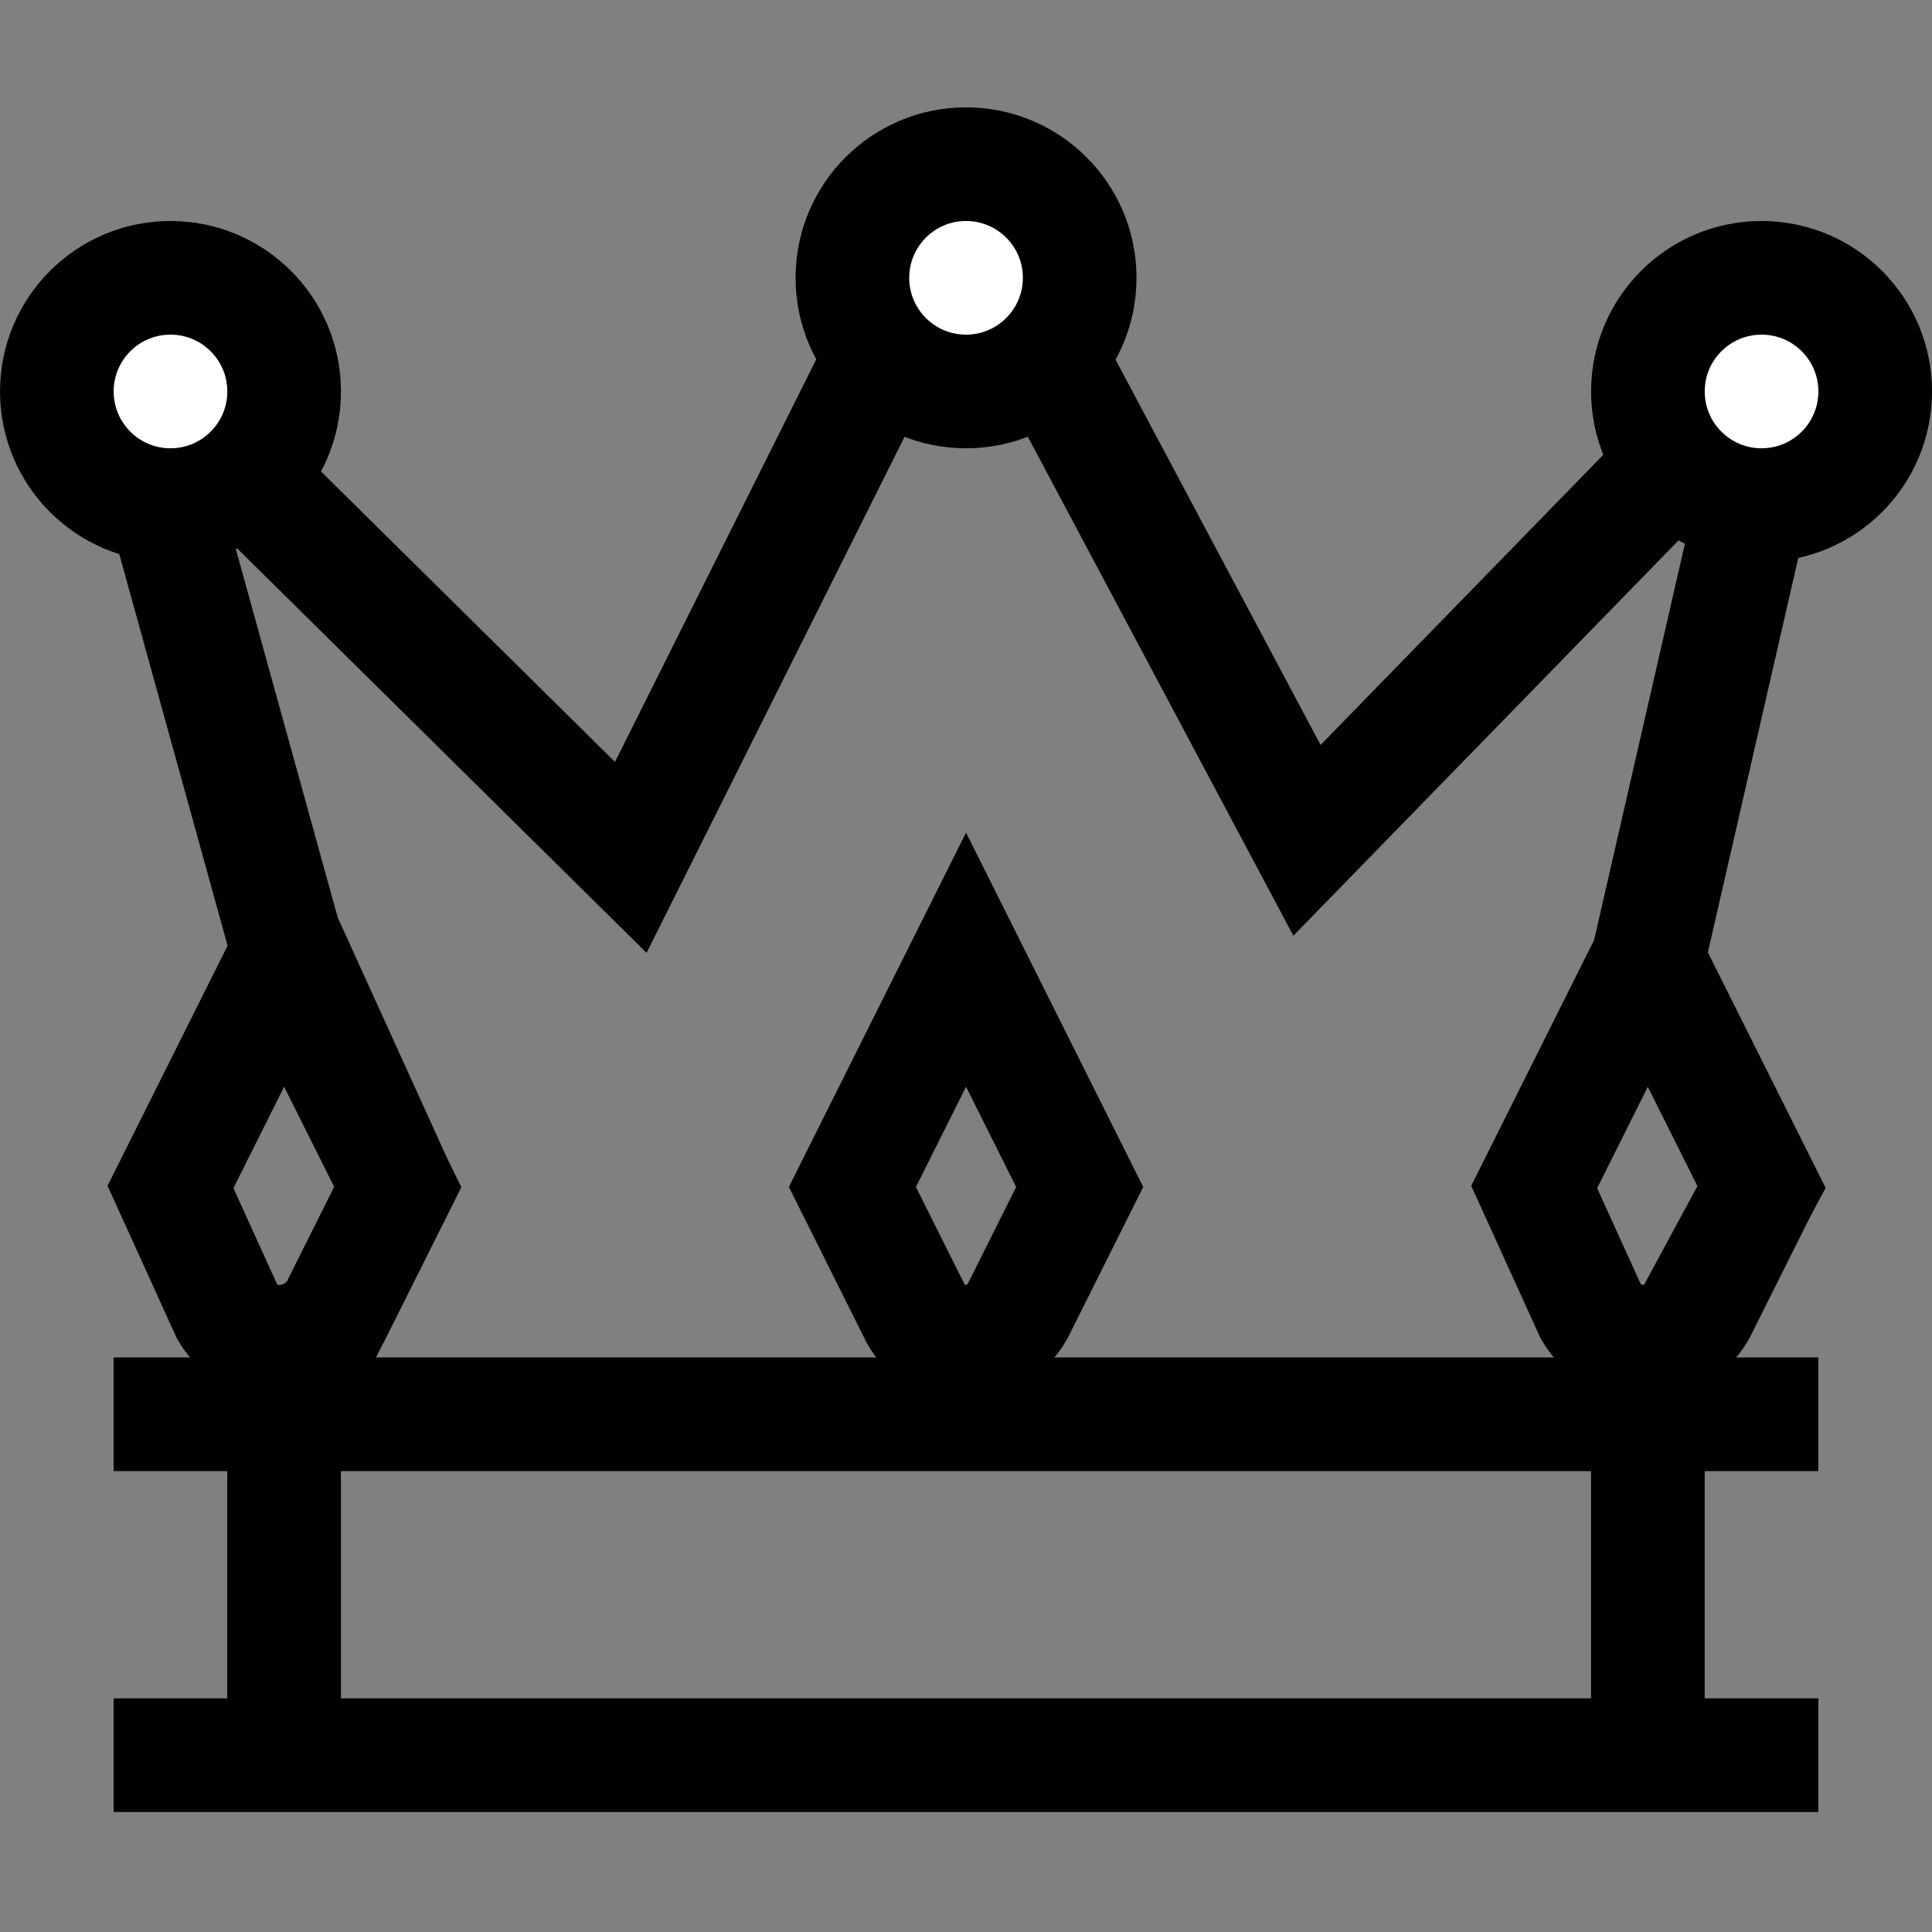
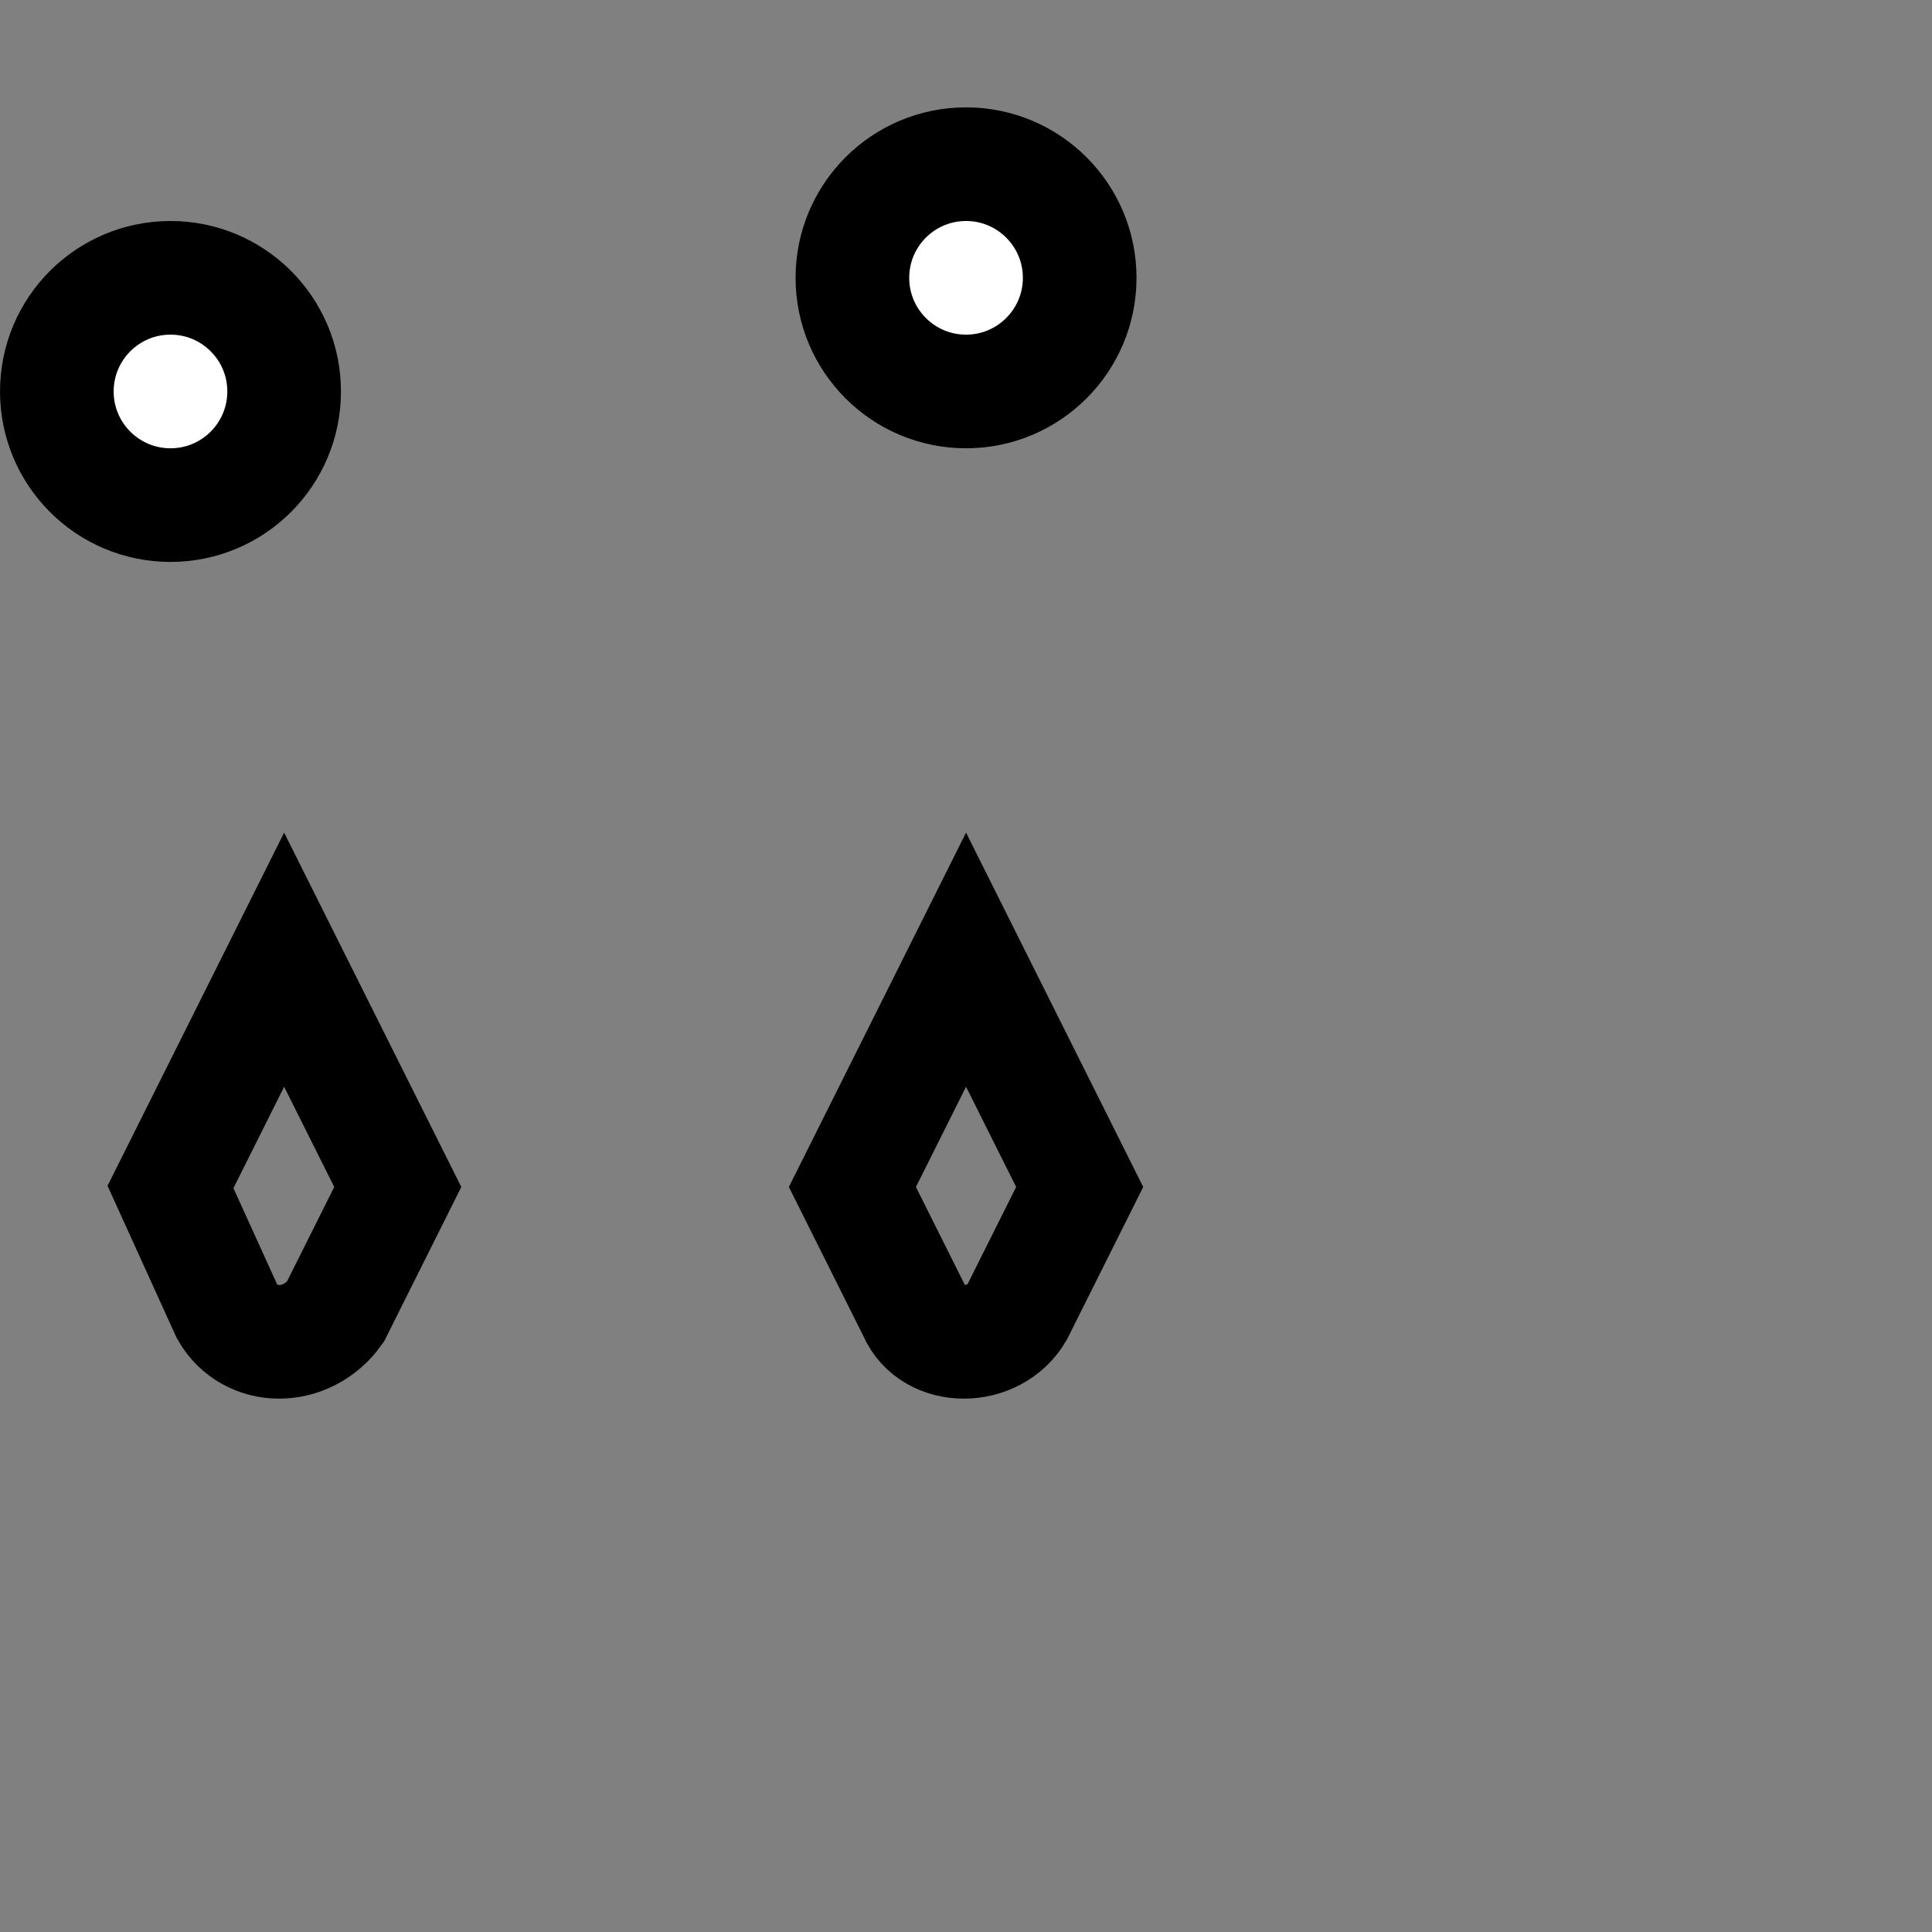
<svg xmlns="http://www.w3.org/2000/svg" width="45" height="45" viewBox="0 0 45 45" fill="none">
  <rect x="0" y="0" width="45" height="45" fill="#808080" stroke="none" />
-   <path d="M2.646 40.882H42.352M2.646 32.941H42.352M38.382 32.941V40.882M6.617 40.882V32.941L9.265 27.647L6.618 21.823L3.177 9.382C3.045 9.117 3.442 8.985 3.706 9.117L14.692 19.97L22.103 5.147C22.236 4.882 22.633 4.882 22.765 5.147L30.442 19.573L40.5 9.25C40.897 8.853 41.427 9.25 41.294 9.647L38.383 22.353L41.03 27.647L38.383 32.544" stroke="black" stroke-width="2.647" stroke-miterlimit="10" />
  <path d="M21.309 30.559L19.854 27.647L22.501 22.353L25.148 27.647L23.692 30.559C23.162 31.485 21.706 31.485 21.309 30.559Z" stroke="black" stroke-width="2.647" stroke-miterlimit="10" />
  <path d="M5.294 30.559L3.971 27.647L6.618 22.353L9.265 27.647L7.809 30.559C7.147 31.485 5.824 31.485 5.294 30.559Z" stroke="black" stroke-width="2.647" stroke-miterlimit="10" />
-   <path d="M37.058 30.559L35.734 27.647L38.381 22.353L41.029 27.647L39.573 30.559C39.043 31.485 37.587 31.485 37.058 30.559Z" stroke="black" stroke-width="2.647" stroke-miterlimit="10" />
  <path d="M3.971 11.765C5.433 11.765 6.618 10.58 6.618 9.118C6.618 7.656 5.433 6.471 3.971 6.471C2.509 6.471 1.324 7.656 1.324 9.118C1.324 10.58 2.509 11.765 3.971 11.765Z" fill="white" stroke="black" stroke-width="2.647" stroke-miterlimit="10" />
-   <path d="M41.03 11.765C42.492 11.765 43.677 10.58 43.677 9.118C43.677 7.656 42.492 6.471 41.03 6.471C39.568 6.471 38.383 7.656 38.383 9.118C38.383 10.58 39.568 11.765 41.03 11.765Z" fill="white" stroke="black" stroke-width="2.647" stroke-miterlimit="10" />
  <path d="M22.501 9.118C23.962 9.118 25.148 7.933 25.148 6.471C25.148 5.009 23.962 3.824 22.501 3.824C21.039 3.824 19.854 5.009 19.854 6.471C19.854 7.933 21.039 9.118 22.501 9.118Z" fill="white" stroke="black" stroke-width="2.647" stroke-miterlimit="10" />
</svg>